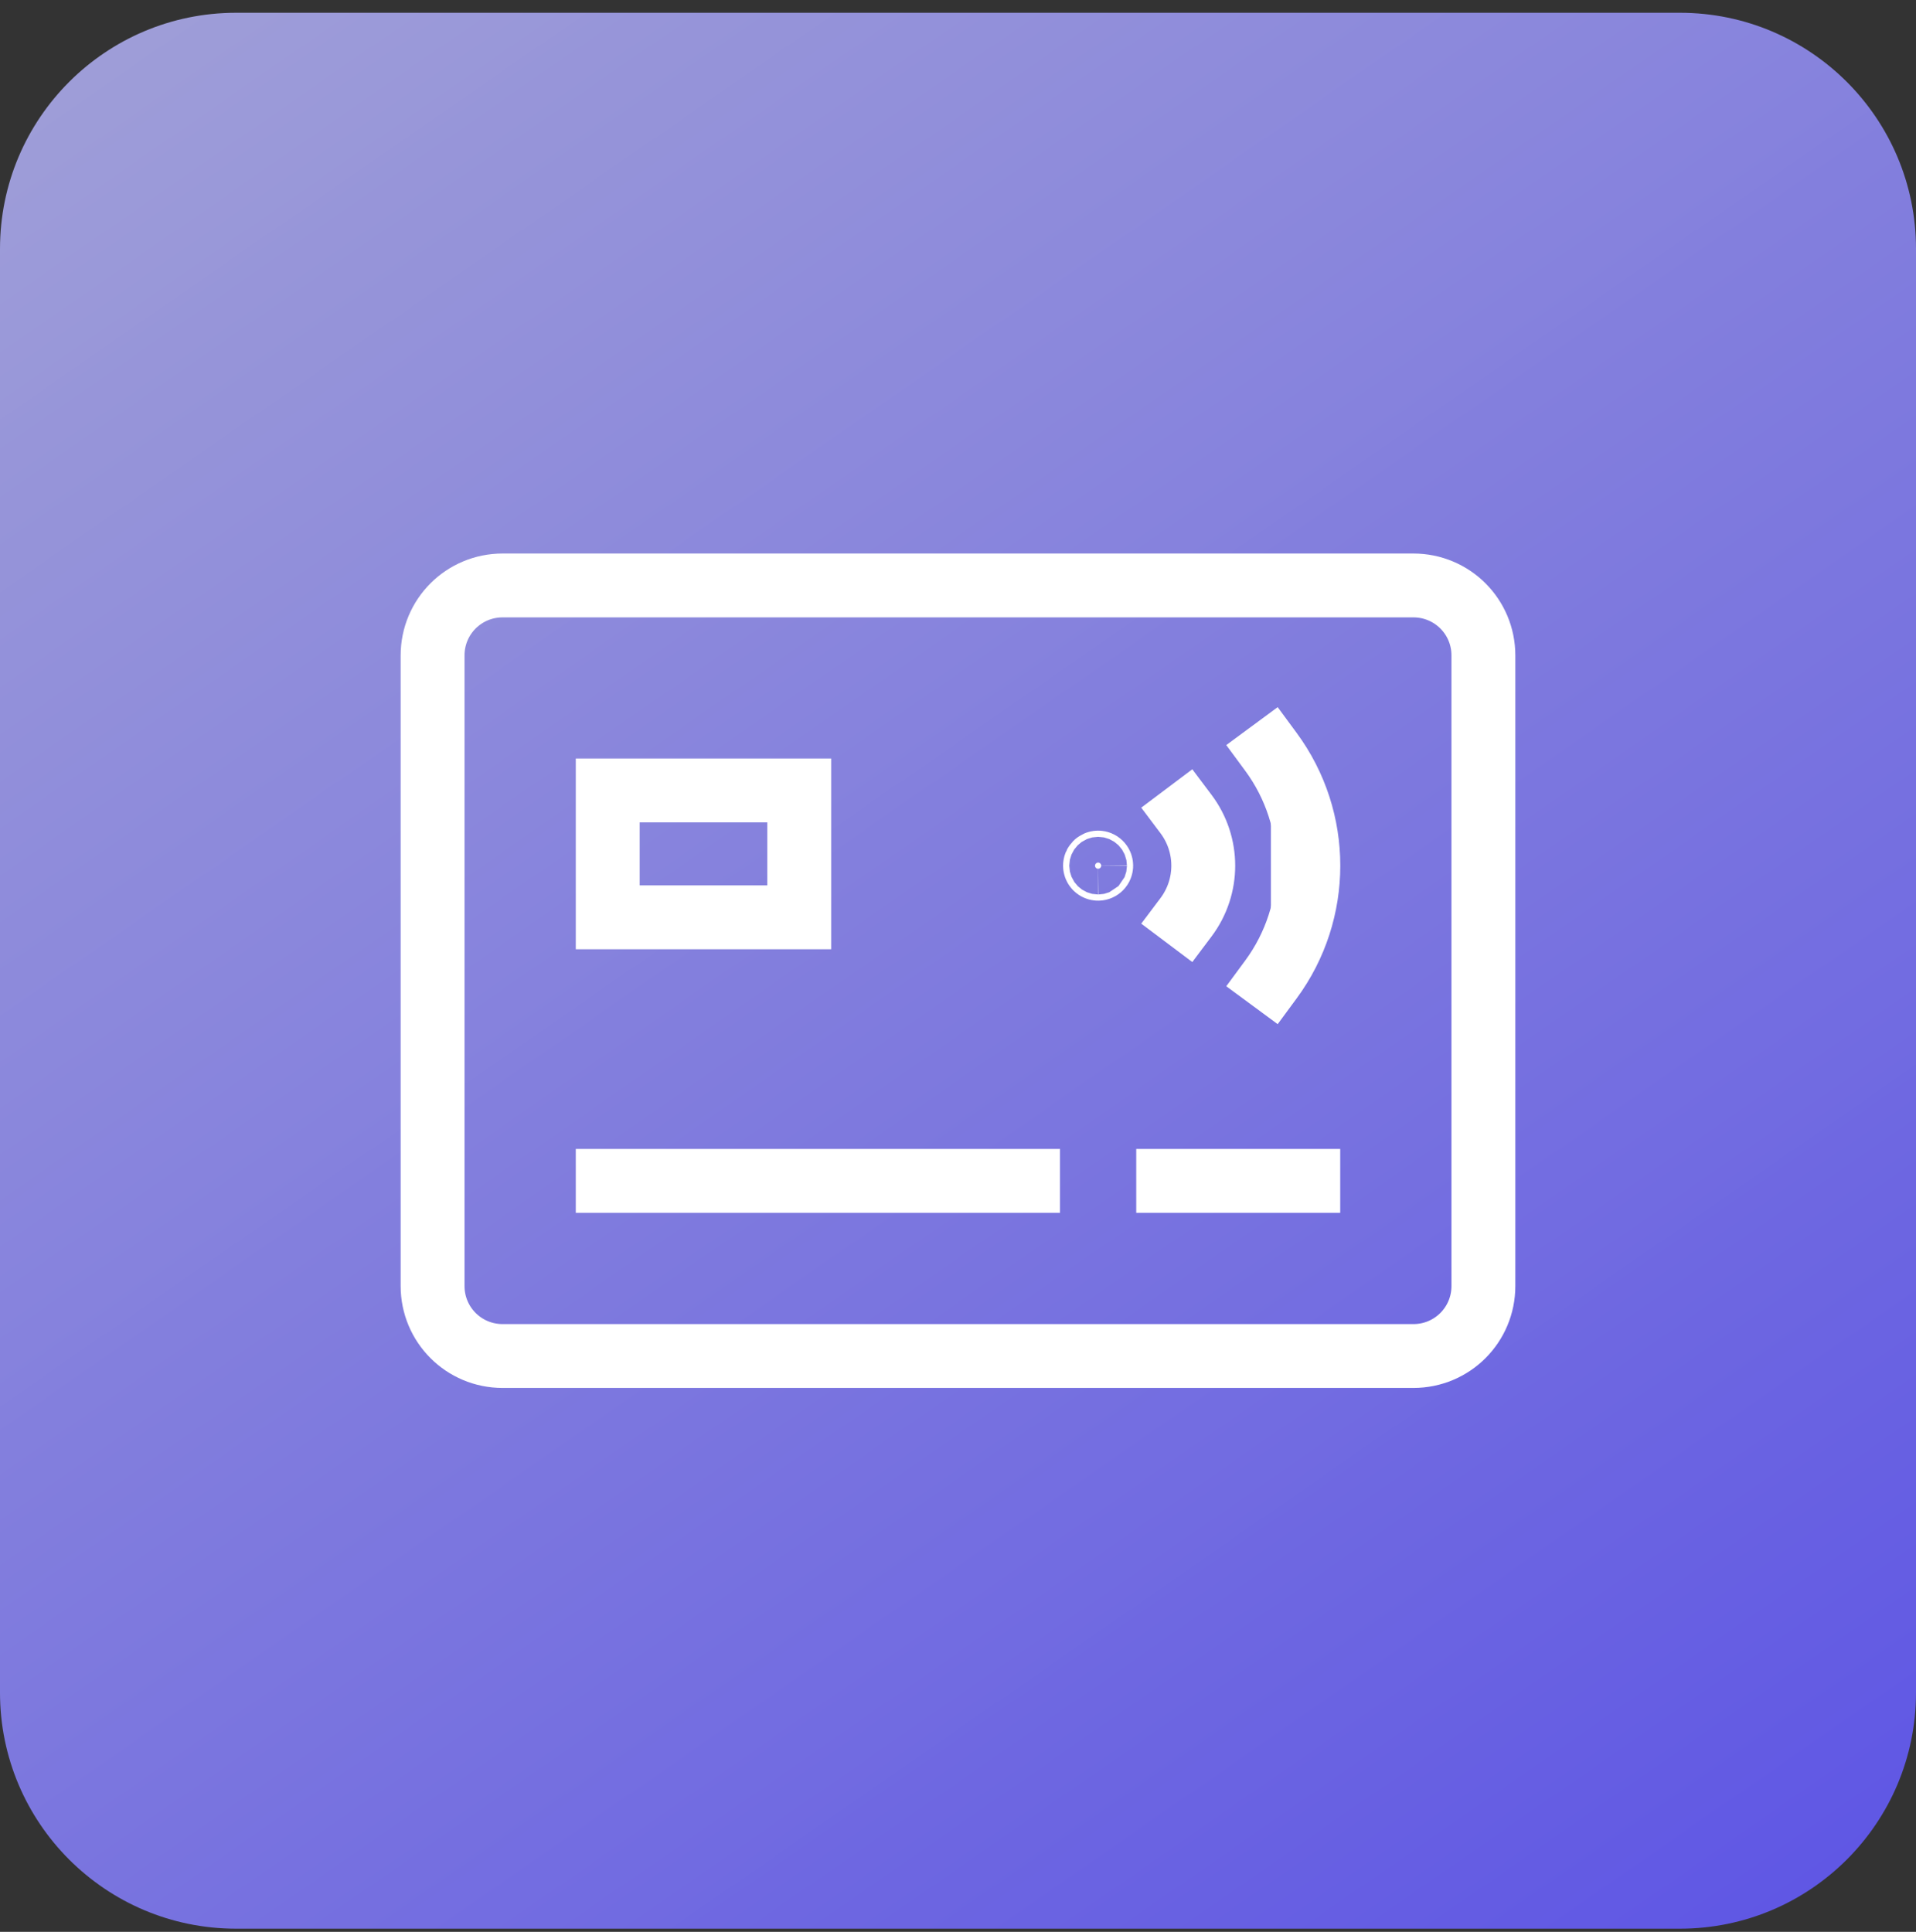
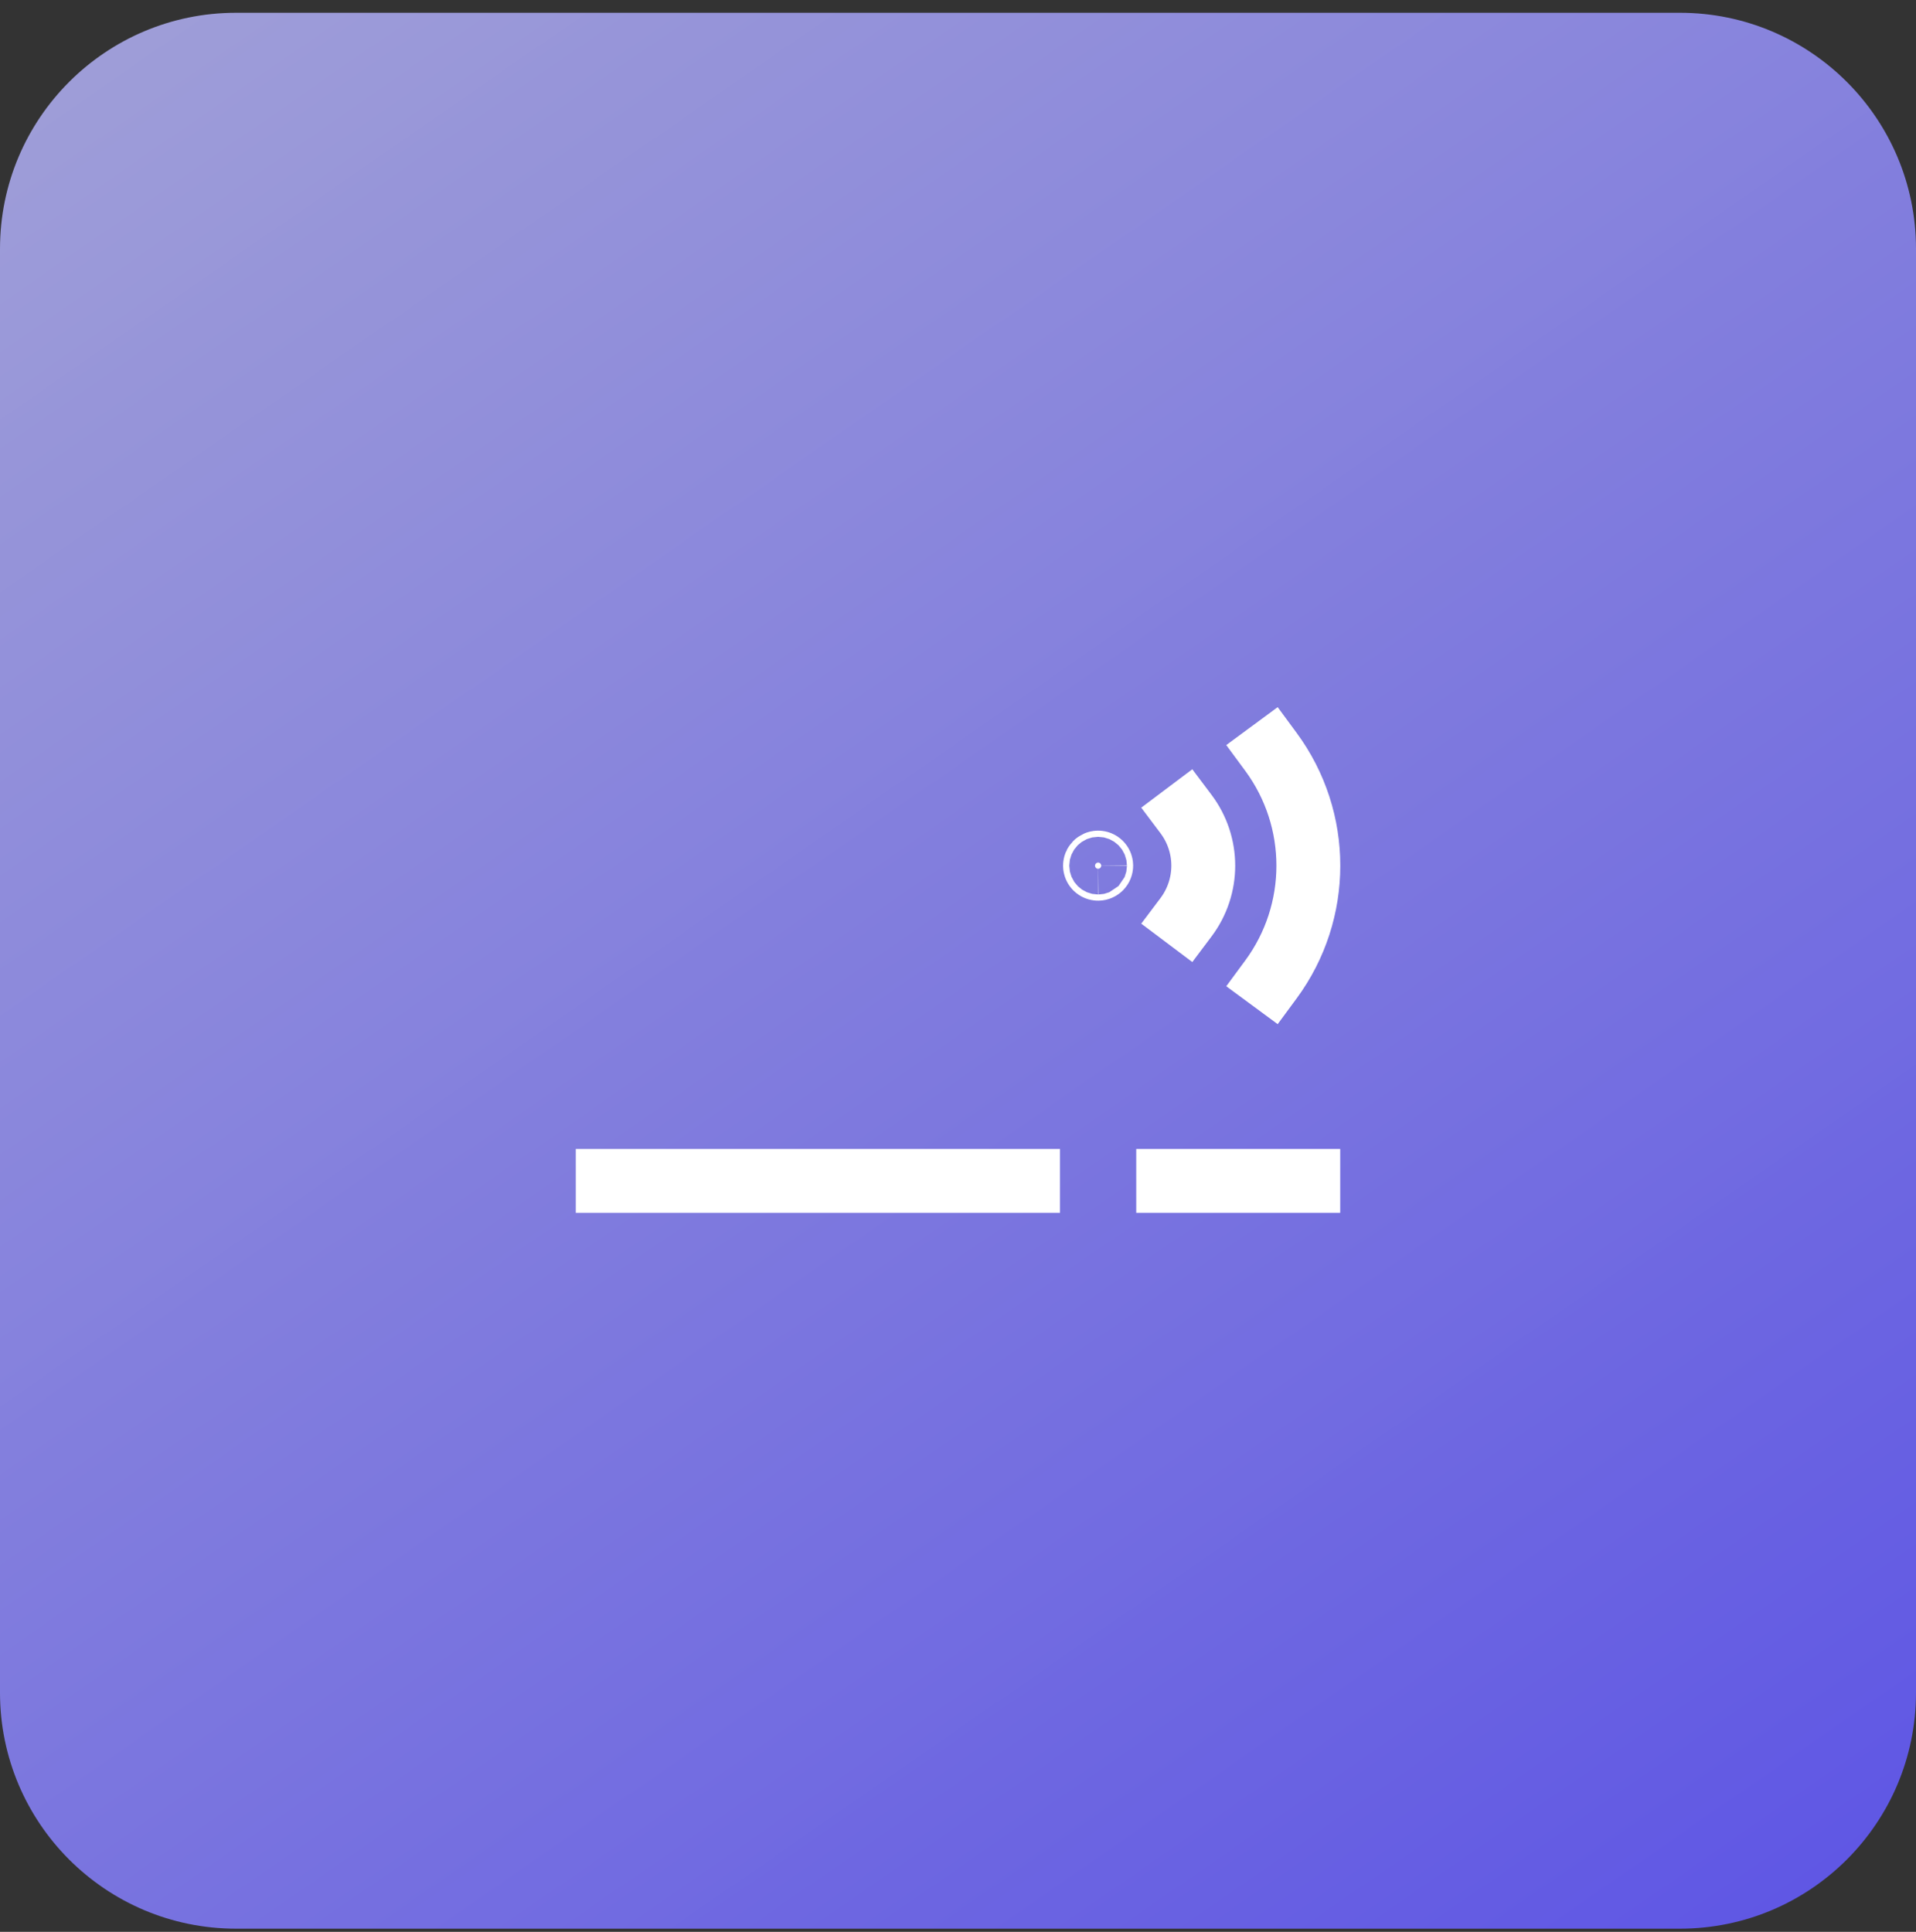
<svg xmlns="http://www.w3.org/2000/svg" width="120" height="121" viewBox="0 0 120 121" fill="none">
  <rect x="0" y="0" width="120" height="121" fill="#333333" stroke="none" />
  <path d="M0 15.586C0 7.42 6.62 0.8 14.786 0.8H105.214C113.38 0.8 120 7.42 120 15.586V106.015C120 114.181 113.38 120.8 105.214 120.8H14.786C6.62 120.8 0 114.181 0 106.015V15.586Z" fill="url(#paint0_linear_5_269)" />
-   <path d="M27.093 80.544V41.056C27.093 38.625 29.05 36.669 31.481 36.669H88.519C90.95 36.669 92.906 38.625 92.906 41.056V80.544C92.906 82.976 90.95 84.932 88.519 84.932H31.481C29.05 84.932 27.093 82.976 27.093 80.544Z" stroke="white" stroke-width="4" stroke-miterlimit="10" stroke-linecap="square" />
  <path d="M38.062 73.963H64.388" stroke="white" stroke-width="4" stroke-miterlimit="10" stroke-linecap="square" />
  <path d="M73.163 73.963H81.938" stroke="white" stroke-width="4" stroke-miterlimit="10" stroke-linecap="square" />
  <path d="M68.775 54.025C68.882 54.025 68.969 54.112 68.969 54.219C68.969 54.326 68.882 54.413 68.775 54.413C68.668 54.413 68.581 54.326 68.581 54.219C68.582 54.112 68.668 54.026 68.775 54.025Z" fill="white" stroke="white" stroke-width="4" />
-   <path d="M74.278 57.455C75.722 55.535 75.722 52.903 74.278 50.983Z" fill="white" />
  <path d="M74.278 57.455C75.722 55.535 75.722 52.903 74.278 50.983" stroke="white" stroke-width="4" stroke-miterlimit="10" stroke-linecap="square" />
-   <path d="M79.598 61.349C82.724 57.107 82.724 51.33 79.598 47.089Z" fill="white" />
  <path d="M79.598 61.349C82.724 57.107 82.724 51.33 79.598 47.089" stroke="white" stroke-width="4" stroke-miterlimit="10" stroke-linecap="square" />
-   <rect x="38.062" y="49.508" width="11.995" height="7.947" stroke="white" stroke-width="4" stroke-miterlimit="10" stroke-linecap="square" />
  <defs>
    <linearGradient id="paint0_linear_5_269" x1="1.47001e-07" y1="-17.006" x2="103.373" y2="131.991" gradientUnits="userSpaceOnUse">
      <stop stop-color="#C2C2FF" stop-opacity="0.8" />
      <stop offset="1" stop-color="#6359FF" stop-opacity="0.87" />
    </linearGradient>
  </defs>
</svg>